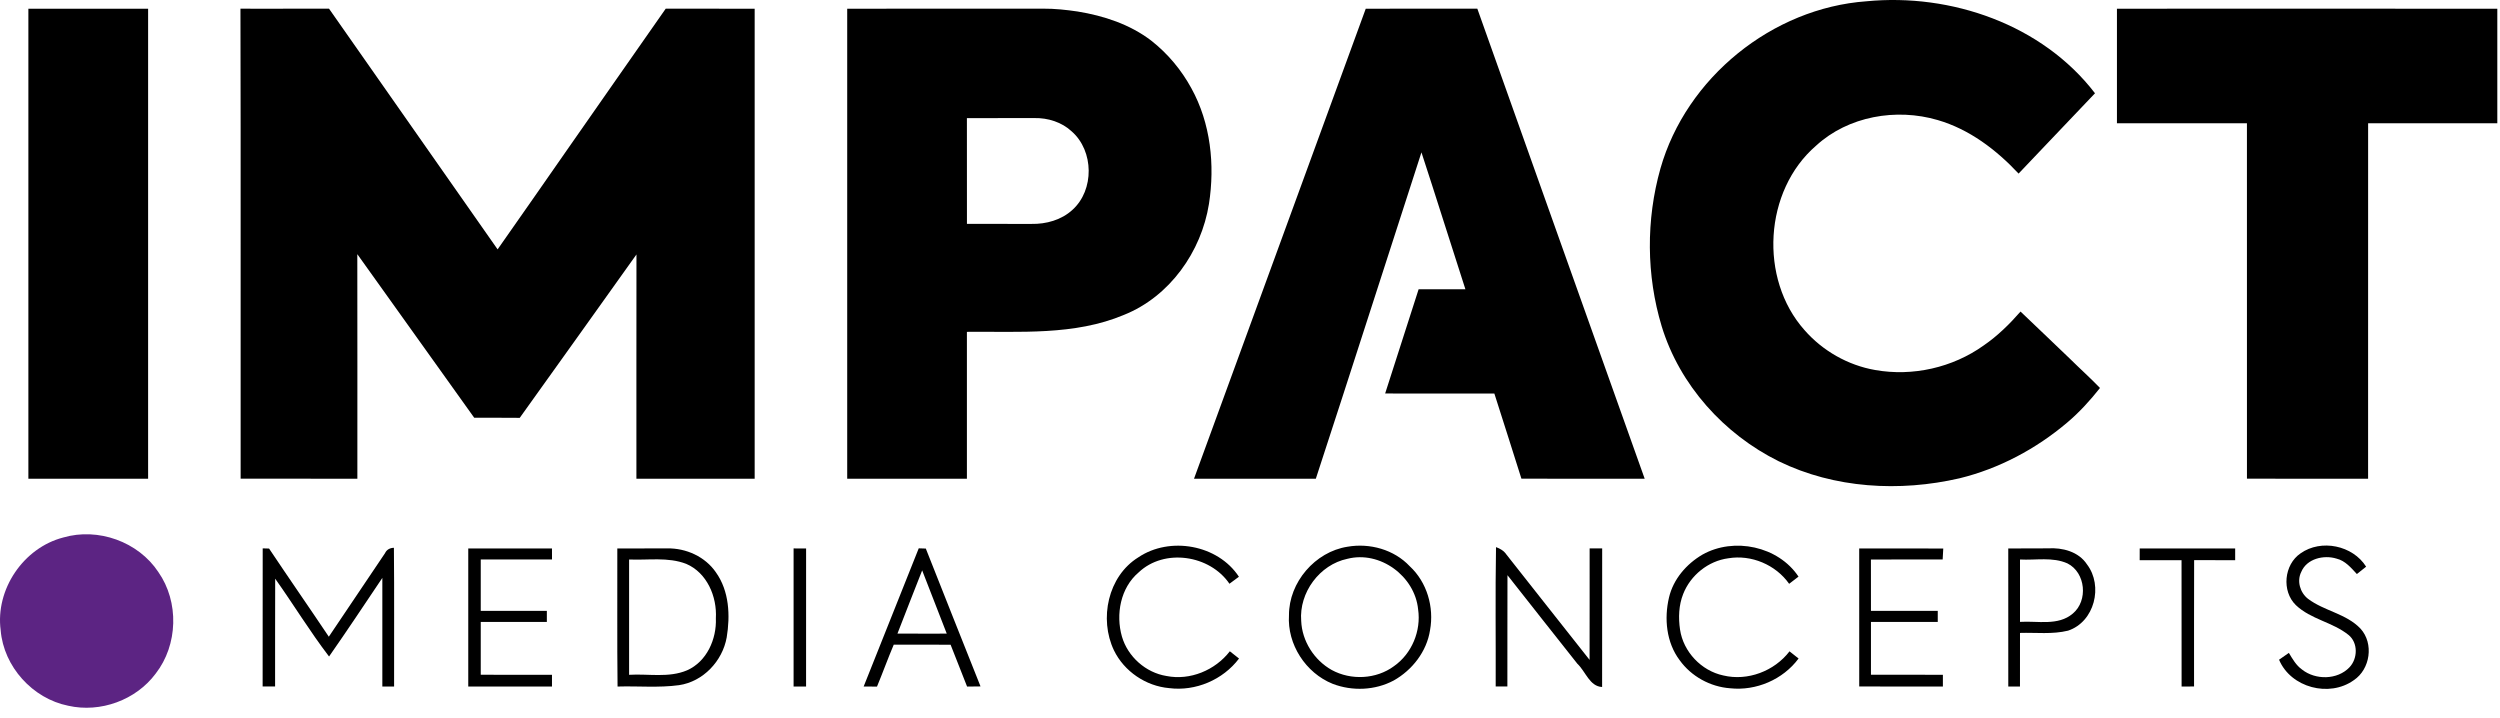
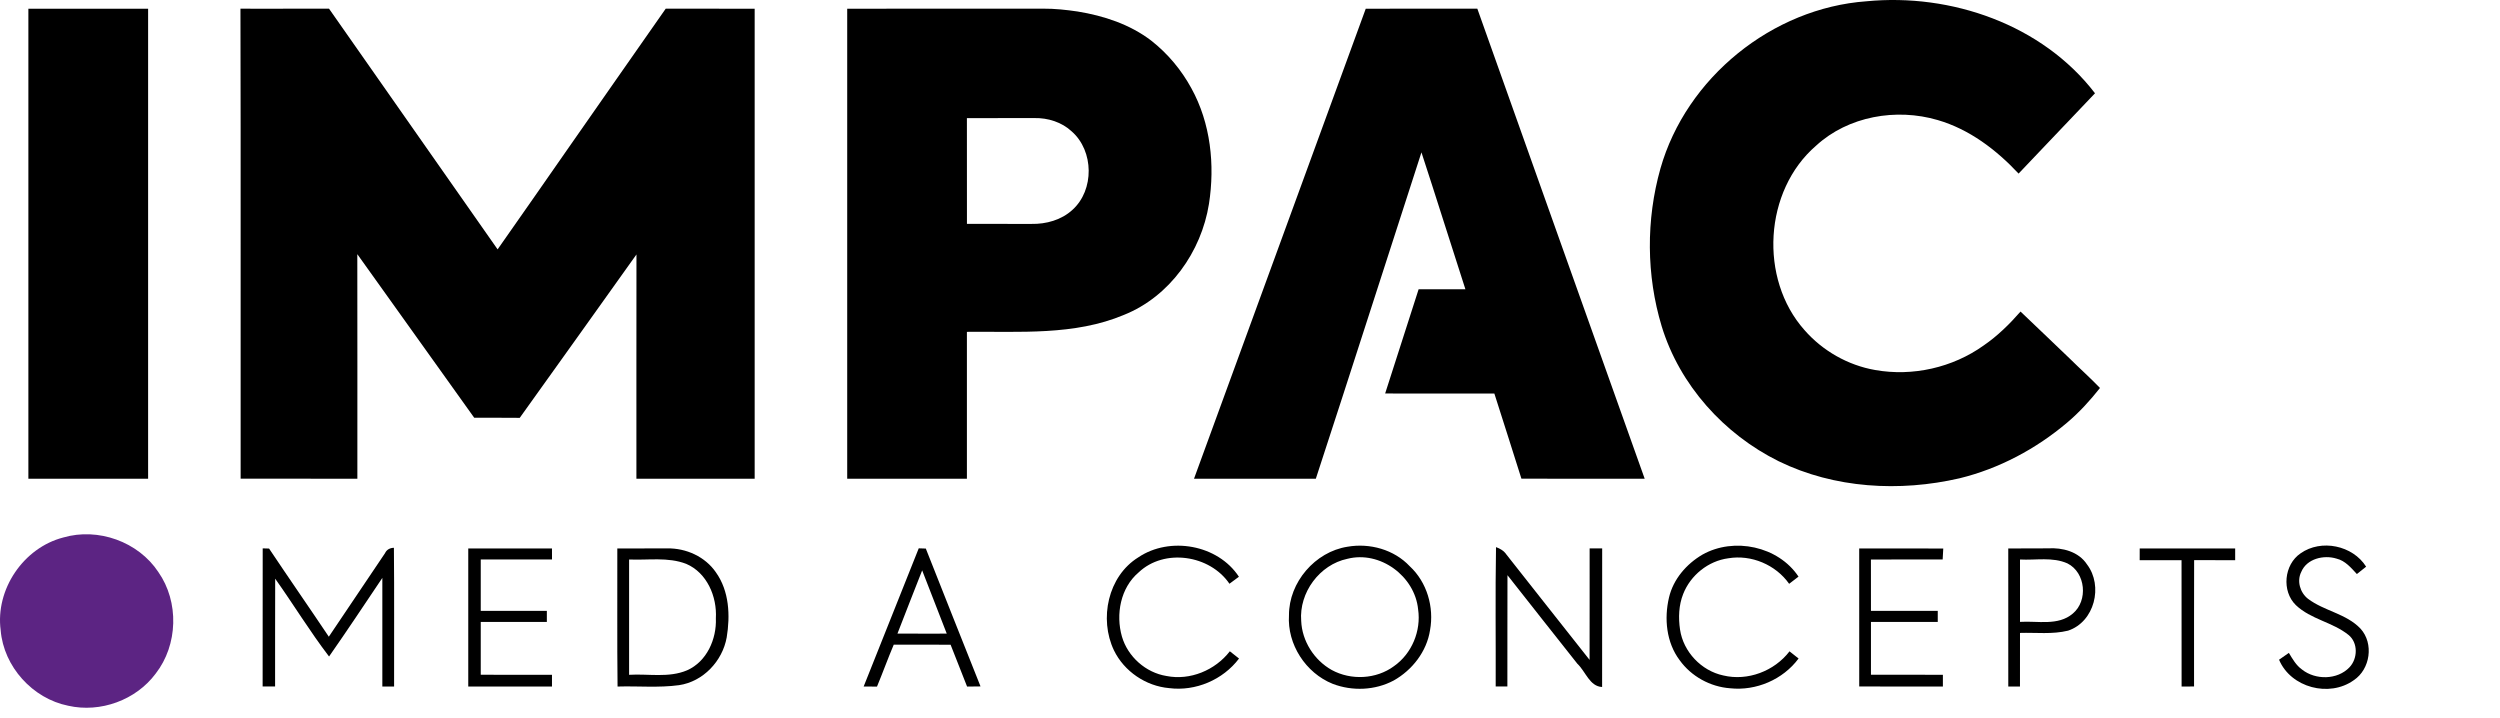
<svg xmlns="http://www.w3.org/2000/svg" class="w-full" preserveAspectRatio="xMinYMin meet" viewBox="0 0 188 54" fill="none">
  <path d="M124.864 12.676C126.807 5.839 133.275 0.606 140.362 0.096C146.728 -0.521 153.581 1.845 157.544 7.014C156.271 8.353 155.001 9.694 153.724 11.028C153.081 11.704 152.436 12.376 151.798 13.054C150.124 11.264 148.093 9.718 145.712 9.027C142.604 8.114 138.99 8.731 136.571 10.953C132.646 14.333 132.266 20.964 135.694 24.819C137.059 26.383 138.964 27.468 141.011 27.825C143.83 28.327 146.839 27.646 149.169 25.981C150.21 25.267 151.115 24.379 151.944 23.429C153.187 24.596 154.402 25.791 155.642 26.962C156.393 27.706 157.183 28.411 157.919 29.175C157.179 30.114 156.371 31 155.458 31.773C153.121 33.752 150.34 35.239 147.358 35.968C142.86 37.006 137.947 36.734 133.764 34.689C129.642 32.652 126.31 28.956 124.959 24.536C123.799 20.703 123.779 16.529 124.864 12.676Z" fill="black" />
  <path d="M2.134 0.655C5.136 0.655 8.136 0.653 11.138 0.655C11.138 12.436 11.138 24.219 11.138 35.999C8.136 36.002 5.136 35.999 2.134 35.999C2.134 24.219 2.134 12.436 2.134 0.655Z" fill="black" />
  <path d="M18.082 0.65C18.381 0.653 18.679 0.653 18.979 0.655C20.901 0.655 22.821 0.657 24.743 0.653C28.973 6.683 33.194 12.72 37.42 18.753C39.223 16.195 41.003 13.62 42.795 11.055C45.227 7.593 47.628 4.11 50.062 0.653C52.291 0.659 54.52 0.653 56.751 0.655C56.753 12.435 56.753 24.218 56.751 35.999C54.096 36.001 51.443 35.997 48.79 35.999C48.478 35.999 48.167 35.999 47.858 36.001C47.86 30.379 47.853 24.757 47.862 19.135C44.94 23.233 42.017 27.331 39.084 31.422C37.941 31.411 36.799 31.417 35.66 31.413C33.386 28.236 31.12 25.055 28.847 21.879C28.189 20.958 27.53 20.034 26.87 19.113C26.881 24.742 26.872 30.37 26.874 35.999C23.947 35.999 21.02 36.001 18.096 35.997C18.085 24.216 18.113 12.433 18.082 0.65Z" fill="black" />
  <path d="M63.71 0.655C68.625 0.653 73.54 0.655 78.455 0.651C79.319 0.646 80.18 0.739 81.035 0.865C83.003 1.185 84.967 1.828 86.566 3.05C87.805 4.019 88.837 5.252 89.59 6.635C91.042 9.261 91.371 12.4 90.914 15.334C90.341 18.934 87.958 22.303 84.527 23.677C80.796 25.25 76.663 24.912 72.711 24.954C72.709 28.636 72.711 32.317 72.711 35.999C70.712 36.001 68.715 35.995 66.716 36.001C65.713 36.001 64.71 35.999 63.71 36.001C63.708 24.218 63.708 12.436 63.71 0.655ZM72.711 8.883C72.711 11.534 72.709 14.185 72.714 16.836C74.331 16.836 75.95 16.834 77.569 16.838C78.671 16.86 79.82 16.542 80.644 15.784C82.305 14.293 82.267 11.353 80.597 9.886C79.851 9.186 78.806 8.859 77.794 8.879C76.1 8.886 74.406 8.881 72.711 8.883Z" fill="black" />
  <path d="M102.703 0.659C103.845 0.653 104.989 0.657 106.133 0.65C107.786 0.655 109.44 0.653 111.095 0.653C115.29 12.435 119.476 24.221 123.68 35.999C122.754 36.001 121.828 36.001 120.903 36.001C118.738 35.995 116.575 36.003 114.411 35.997C113.741 33.858 113.054 31.727 112.376 29.595C109.639 29.591 106.9 29.599 104.163 29.591C105.007 26.977 105.84 24.362 106.681 21.751C107.852 21.749 109.025 21.749 110.198 21.751C109.085 18.322 108.016 14.881 106.893 11.457C104.24 19.637 101.623 27.828 98.95 36.001C95.897 36.001 92.842 35.999 89.789 36.001C94.09 24.218 98.395 12.44 102.703 0.659Z" fill="black" />
-   <path d="M159.194 0.655C162.335 0.653 165.476 0.659 168.62 0.653C175.013 0.651 181.405 0.657 187.798 0.655C187.8 3.527 187.8 6.398 187.798 9.272C184.56 9.268 181.321 9.272 178.083 9.27C178.081 18.181 178.085 27.09 178.081 36.001C176.23 35.999 174.379 36.001 172.53 35.999C171.341 35.997 170.155 35.999 168.971 35.997C168.966 27.088 168.971 18.179 168.969 9.27C165.71 9.268 162.452 9.272 159.194 9.27C159.194 6.398 159.192 3.527 159.194 0.655Z" fill="black" />
  <path d="M101.333 41.114C103.003 40.821 104.835 41.327 106.01 42.579C107.311 43.779 107.854 45.661 107.539 47.386C107.293 48.992 106.204 50.388 104.806 51.174C103.41 51.919 101.687 51.989 100.218 51.424C98.19 50.609 96.792 48.457 96.931 46.264C96.922 43.792 98.895 41.492 101.333 41.114ZM101.325 42.022C99.233 42.458 97.682 44.565 97.85 46.69C97.912 48.21 98.824 49.641 100.143 50.381C101.59 51.174 103.492 51.084 104.826 50.096C106.169 49.157 106.88 47.439 106.642 45.822C106.397 43.33 103.783 41.395 101.325 42.022Z" fill="black" />
  <path d="M173.004 41.611C174.549 40.52 176.925 41.01 177.933 42.614C177.699 42.797 177.467 42.983 177.237 43.168C176.802 42.698 176.36 42.165 175.71 42.009C174.754 41.71 173.471 42.009 173.057 43.003C172.708 43.692 172.965 44.567 173.563 45.031C174.778 45.949 176.439 46.144 177.511 47.275C178.525 48.388 178.249 50.323 177.003 51.152C175.169 52.47 172.269 51.717 171.385 49.61C171.628 49.435 171.873 49.265 172.123 49.097C172.397 49.552 172.669 50.036 173.115 50.352C174.124 51.149 175.77 51.136 176.678 50.184C177.305 49.53 177.341 48.335 176.605 47.745C175.414 46.784 173.769 46.575 172.649 45.505C171.566 44.45 171.756 42.459 173.004 41.611Z" fill="black" />
  <path d="M19.755 41.237C19.874 41.24 20.115 41.246 20.234 41.251C21.716 43.471 23.241 45.662 24.727 47.88C26.132 45.784 27.548 43.696 28.953 41.6C29.079 41.326 29.329 41.202 29.622 41.193C29.655 44.67 29.629 48.15 29.636 51.627C29.34 51.624 29.046 51.624 28.752 51.627C28.75 48.903 28.752 46.181 28.752 43.458C27.424 45.432 26.11 47.418 24.745 49.369C23.305 47.485 22.068 45.452 20.694 43.517C20.68 46.219 20.694 48.923 20.687 51.624C20.375 51.622 20.062 51.622 19.75 51.624C19.753 48.161 19.746 44.699 19.755 41.237Z" fill="black" />
  <path d="M35.213 41.245C37.312 41.243 39.41 41.245 41.509 41.245C41.509 41.519 41.509 41.795 41.511 42.074C39.724 42.076 37.937 42.071 36.152 42.074C36.152 43.361 36.152 44.649 36.152 45.939C37.809 45.939 39.466 45.939 41.123 45.937C41.12 46.213 41.123 46.489 41.123 46.768C39.466 46.77 37.809 46.765 36.152 46.77C36.152 48.093 36.15 49.418 36.152 50.742C37.939 50.744 39.724 50.742 41.509 50.744C41.509 51.035 41.509 51.331 41.509 51.627C39.41 51.627 37.312 51.627 35.213 51.625C35.213 48.166 35.213 44.704 35.213 41.245Z" fill="black" />
  <path d="M46.422 41.246C47.672 41.246 48.923 41.241 50.171 41.239C51.587 41.211 53.033 41.86 53.84 43.046C54.84 44.449 54.92 46.287 54.648 47.932C54.33 49.713 52.879 51.257 51.065 51.524C49.532 51.734 47.979 51.58 46.44 51.628C46.4 48.167 46.433 44.705 46.422 41.246ZM47.308 42.074C47.308 44.964 47.308 47.853 47.308 50.745C48.757 50.656 50.29 50.992 51.668 50.407C53.153 49.753 53.897 48.054 53.833 46.497C53.928 44.869 53.168 43.068 51.6 42.401C50.233 41.873 48.735 42.138 47.308 42.074Z" fill="black" />
-   <path d="M59.678 41.242C59.99 41.242 60.303 41.242 60.619 41.244C60.617 44.704 60.619 48.165 60.617 51.627C60.303 51.624 59.99 51.624 59.678 51.627C59.676 48.165 59.678 44.704 59.678 41.242Z" fill="black" />
  <path d="M69.089 41.234C69.223 41.239 69.489 41.248 69.621 41.252C70.991 44.709 72.356 48.166 73.736 51.619C73.398 51.621 73.061 51.623 72.725 51.63C72.307 50.583 71.896 49.534 71.485 48.482C70.35 48.475 69.215 48.478 68.079 48.48C67.788 48.48 67.496 48.48 67.209 48.48C66.767 49.523 66.383 50.587 65.95 51.632C65.614 51.628 65.278 51.626 64.947 51.626C66.323 48.16 67.704 44.696 69.089 41.234ZM69.347 42.893C68.718 44.475 68.108 46.061 67.489 47.645C68.724 47.654 69.959 47.649 71.196 47.649C70.569 46.068 69.975 44.475 69.347 42.893Z" fill="black" />
  <path d="M85.603 41.912C87.973 40.315 91.585 40.958 93.166 43.37C92.928 43.542 92.692 43.721 92.455 43.898C90.982 41.731 87.558 41.212 85.625 43.045C84.26 44.203 83.893 46.197 84.368 47.867C84.808 49.38 86.155 50.582 87.715 50.834C89.495 51.19 91.384 50.401 92.484 48.976C92.712 49.155 92.941 49.339 93.175 49.522C91.969 51.121 89.906 52.003 87.916 51.746C86.168 51.594 84.536 50.487 83.769 48.906C82.643 46.542 83.31 43.332 85.603 41.912Z" fill="black" />
  <path d="M112.5 41.143C112.809 41.253 113.099 41.423 113.287 41.706C114.146 42.806 115.01 43.902 115.88 44.995C117.102 46.535 118.321 48.077 119.536 49.623C119.545 46.829 119.536 44.036 119.54 41.242C119.852 41.242 120.168 41.242 120.484 41.242C120.484 44.717 120.486 48.189 120.479 51.662C119.538 51.62 119.233 50.489 118.621 49.917C116.87 47.694 115.105 45.483 113.362 43.254C113.351 46.044 113.362 48.834 113.355 51.624C113.061 51.624 112.768 51.624 112.476 51.624C112.489 48.132 112.441 44.637 112.5 41.143Z" fill="black" />
  <path d="M128.027 41.705C130.393 40.375 133.728 41.075 135.248 43.362C135.012 43.541 134.775 43.72 134.543 43.903C133.538 42.469 131.694 41.692 129.969 41.983C128.462 42.182 127.128 43.258 126.576 44.667C126.24 45.511 126.207 46.452 126.339 47.345C126.584 49.012 127.939 50.442 129.586 50.793C131.418 51.237 133.432 50.468 134.572 48.981C134.797 49.16 135.023 49.339 135.253 49.52C134.08 51.104 132.056 51.97 130.103 51.758C128.61 51.648 127.183 50.864 126.31 49.646C125.308 48.319 125.135 46.516 125.509 44.932C125.831 43.554 126.821 42.41 128.027 41.705Z" fill="black" />
  <path d="M139.812 41.245C141.919 41.247 144.027 41.24 146.134 41.249C146.112 41.521 146.097 41.797 146.088 42.073C144.29 42.077 142.492 42.073 140.693 42.075C140.693 43.363 140.693 44.648 140.696 45.936C142.37 45.939 144.044 45.936 145.719 45.939C145.719 46.146 145.719 46.559 145.719 46.767C144.044 46.769 142.37 46.767 140.696 46.769C140.693 48.092 140.693 49.416 140.696 50.741C142.498 50.743 144.303 50.741 146.105 50.743C146.103 51.035 146.103 51.331 146.105 51.627C144.007 51.625 141.911 51.633 139.814 51.622C139.808 48.163 139.812 44.704 139.812 41.245Z" fill="black" />
  <path d="M151.021 41.245C152.015 41.245 153.009 41.245 154.003 41.236C155.094 41.167 156.311 41.479 156.943 42.444C158.178 44.063 157.511 46.765 155.518 47.425C154.334 47.717 153.108 47.558 151.904 47.595C151.902 48.938 151.904 50.282 151.902 51.627C151.683 51.627 151.241 51.627 151.023 51.627C151.018 48.165 151.023 44.706 151.021 41.245ZM151.904 42.075C151.904 43.637 151.902 45.201 151.904 46.765C153.223 46.679 154.769 47.083 155.871 46.144C157.042 45.174 156.843 43.058 155.474 42.369C154.354 41.867 153.088 42.141 151.904 42.075Z" fill="black" />
  <path d="M160.906 41.244C163.298 41.244 165.693 41.244 168.085 41.244C168.083 41.536 168.083 41.83 168.085 42.126C167.056 42.126 166.027 42.13 164.999 42.123C164.984 45.291 164.997 48.456 164.993 51.624C164.679 51.622 164.365 51.624 164.056 51.627C164.049 48.459 164.056 45.293 164.052 42.128C163.002 42.126 161.953 42.128 160.904 42.128C160.904 41.832 160.904 41.536 160.906 41.244Z" fill="black" />
  <path d="M4.758 40.419C7.376 39.656 10.4 40.734 11.906 43.016C13.479 45.258 13.389 48.499 11.705 50.657C10.227 52.648 7.548 53.62 5.133 53.072C2.454 52.535 0.276 50.134 0.051 47.401C-0.358 44.326 1.758 41.196 4.758 40.419Z" fill="#5C2483" />
</svg>